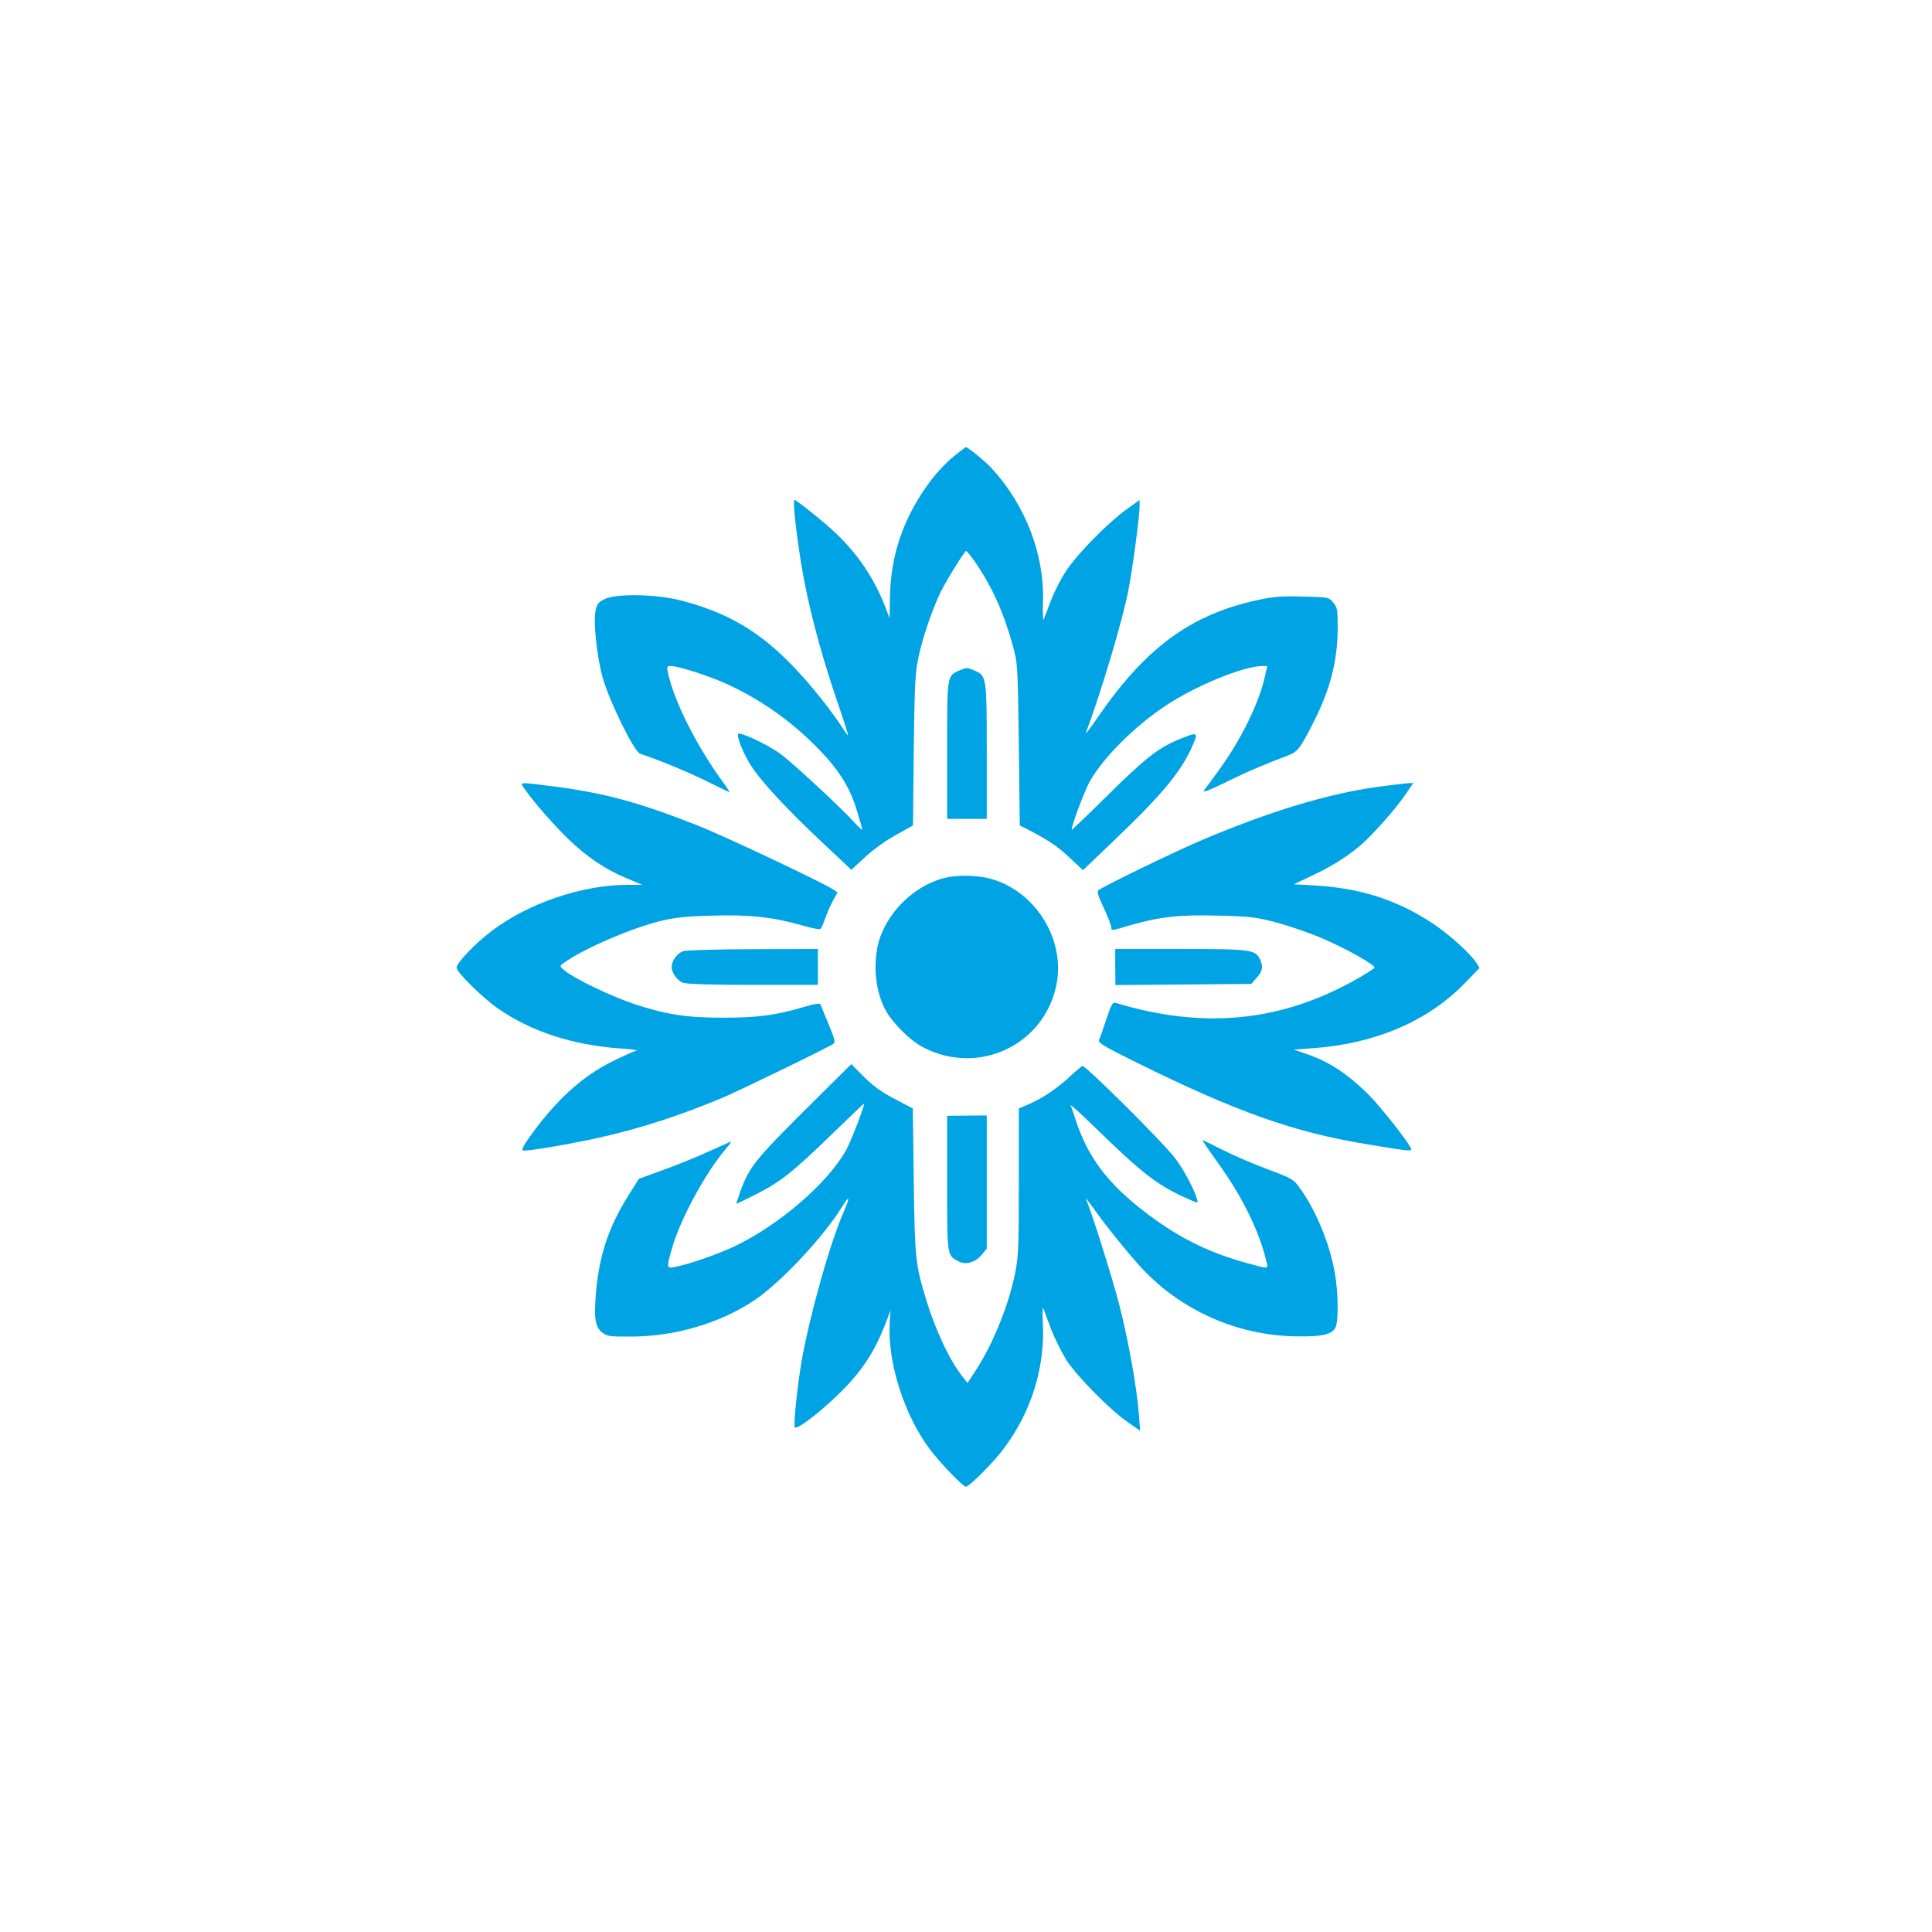
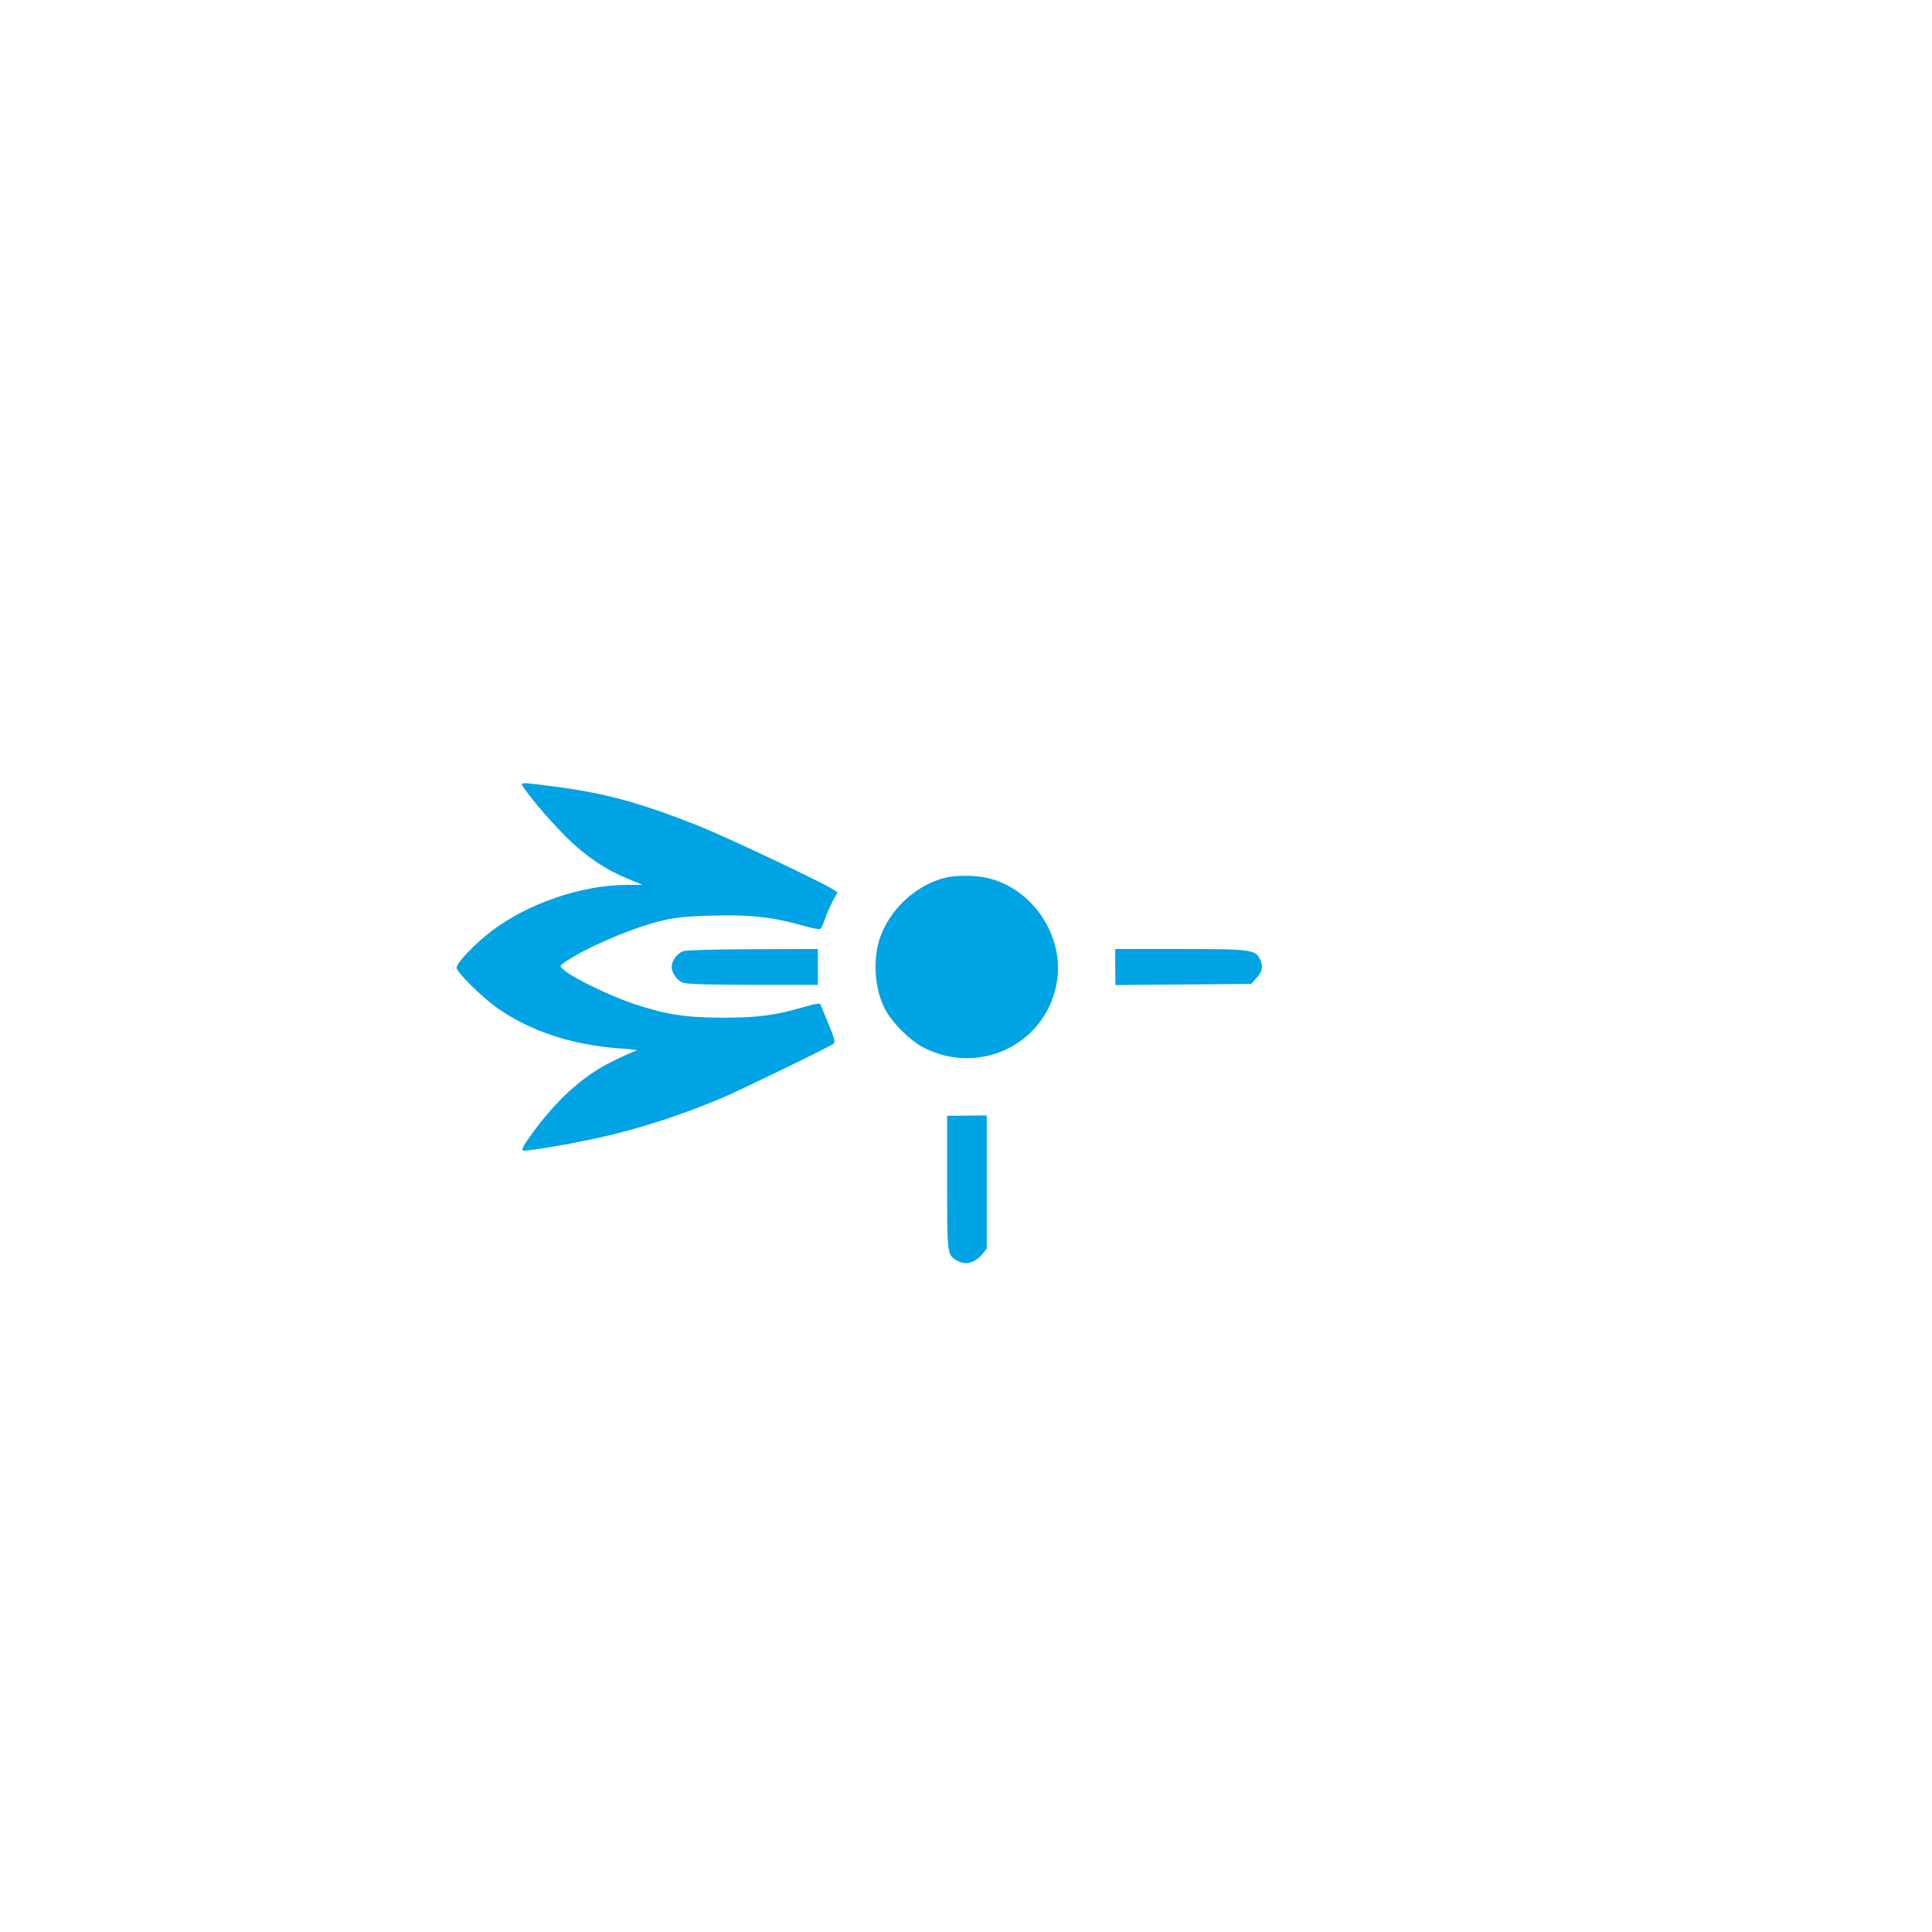
<svg xmlns="http://www.w3.org/2000/svg" version="1.0" width="1024pt" height="1024pt" viewBox="0 0 1024 1024" preserveAspectRatio="xMidYMid meet">
  <g transform="translate(0,1024) scale(0.1,-0.1)" fill="#00a3e4" stroke="none">
-     <path d="M5055 7821 c-33 -26 -86 -81 -117 -122 -145 -190 -218 -396 -221 -625 l-2 -111 -26 68 c-56 143 -141 270 -256 380 -54 53 -211 179 -222 179 -10 0 6 -152 35 -335 34 -210 97 -452 182 -705 39 -113 69 -206 67 -208 -1 -1 -18 21 -36 50 -19 29 -62 89 -97 133 -246 312 -443 452 -751 532 -131 34 -344 38 -406 8 -34 -17 -41 -26 -49 -65 -12 -62 9 -249 39 -354 38 -131 166 -390 198 -401 97 -32 237 -90 337 -138 69 -34 129 -63 134 -65 6 -3 -6 17 -26 44 -142 193 -263 431 -297 585 -8 36 -7 39 14 39 38 0 186 -47 281 -88 182 -81 349 -196 493 -342 114 -116 173 -208 211 -330 16 -53 30 -101 30 -106 0 -5 -17 10 -38 33 -70 78 -335 324 -398 369 -69 50 -217 118 -222 104 -7 -20 32 -114 73 -175 58 -87 191 -229 374 -401 l153 -144 61 56 c62 58 123 101 214 150 l52 29 4 400 c5 362 7 409 27 500 22 102 74 252 117 340 32 64 126 215 134 215 3 0 24 -26 46 -57 89 -129 152 -267 200 -441 27 -97 27 -99 33 -527 l5 -430 30 -15 c117 -60 166 -92 231 -153 l74 -69 154 147 c257 245 360 367 420 498 41 90 39 91 -70 46 -107 -45 -176 -99 -381 -302 -101 -100 -183 -178 -183 -175 0 25 68 205 96 256 70 125 237 292 401 401 159 106 415 211 514 211 l26 0 -14 -61 c-33 -143 -130 -338 -247 -497 -33 -46 -67 -92 -75 -102 -9 -13 26 0 108 40 114 57 225 104 333 144 55 20 68 36 137 172 93 182 131 332 131 510 0 94 -2 105 -24 131 -24 28 -25 28 -161 31 -111 3 -155 0 -237 -18 -355 -76 -595 -252 -849 -621 -39 -57 -68 -95 -64 -84 77 203 195 596 226 758 22 114 59 390 59 442 l0 35 -72 -52 c-99 -72 -255 -231 -316 -322 -28 -41 -64 -112 -81 -158 -18 -46 -35 -91 -39 -101 -4 -10 -6 33 -4 96 8 249 -94 512 -272 705 -34 37 -127 113 -137 112 -2 -1 -31 -22 -64 -49z" />
-     <path d="M5084 6686 c-65 -29 -64 -23 -64 -423 l0 -363 105 0 105 0 0 355 c0 396 -1 404 -65 431 -41 17 -42 17 -81 0z" />
    <path d="M2781 6058 c47 -68 150 -186 230 -264 98 -95 200 -164 313 -210 l81 -34 -81 0 c-238 0 -522 -97 -715 -242 -89 -67 -189 -171 -189 -197 0 -24 138 -160 219 -216 177 -123 396 -194 648 -212 59 -4 99 -9 88 -11 -11 -2 -69 -28 -130 -58 -159 -78 -302 -209 -437 -399 -36 -50 -45 -71 -35 -73 22 -5 253 35 402 68 215 48 429 117 655 212 92 39 562 267 588 286 11 7 5 28 -26 103 -22 52 -41 99 -43 105 -3 8 -29 4 -84 -12 -150 -45 -249 -58 -430 -58 -201 0 -306 17 -478 74 -121 41 -309 131 -362 174 -29 24 -30 25 -10 40 95 71 348 182 510 223 81 20 133 26 280 30 200 6 324 -8 481 -53 48 -14 90 -22 94 -17 4 4 15 31 25 58 9 28 28 69 41 93 l23 42 -22 15 c-63 41 -574 282 -720 340 -309 122 -490 171 -757 206 -196 25 -186 26 -159 -13z" />
-     <path d="M7298 6069 c-265 -37 -577 -132 -938 -286 -142 -61 -485 -227 -538 -261 -9 -6 -3 -29 28 -94 22 -47 40 -93 40 -102 0 -20 -1 -20 97 9 158 46 267 58 472 52 167 -4 198 -8 306 -36 66 -18 174 -55 240 -83 133 -57 288 -144 280 -158 -3 -4 -40 -28 -83 -53 -403 -232 -817 -275 -1287 -133 -18 5 -24 -5 -51 -86 -17 -51 -34 -101 -39 -110 -6 -15 27 -35 216 -128 513 -253 819 -361 1194 -423 210 -35 245 -40 245 -29 0 20 -158 222 -229 293 -112 110 -208 173 -330 214 l-64 22 98 7 c332 23 611 142 809 345 l78 81 -17 27 c-33 50 -141 148 -229 207 -190 126 -384 189 -630 203 l-109 6 89 42 c107 50 190 101 263 163 65 55 189 195 243 275 l39 57 -28 -1 c-15 -1 -90 -10 -165 -20z" />
    <path d="M4999 5585 c-168 -46 -313 -198 -348 -363 -24 -117 -6 -252 46 -342 40 -69 127 -154 192 -189 297 -158 653 12 712 339 43 240 -120 493 -357 554 -73 19 -180 19 -245 1z" />
    <path d="M3623 5199 c-32 -9 -63 -50 -63 -84 0 -32 30 -73 61 -84 21 -7 149 -11 373 -11 l341 0 0 95 0 95 -340 -1 c-187 0 -355 -5 -372 -10z" />
    <path d="M5911 5115 l1 -96 360 3 360 3 29 33 c31 35 35 57 18 96 -25 53 -47 56 -422 56 l-346 0 0 -95z" />
-     <path d="M4263 4353 c-260 -259 -293 -301 -339 -428 -13 -36 -22 -65 -20 -65 2 0 51 24 109 53 127 65 192 117 405 324 90 87 162 156 162 154 -1 -24 -70 -200 -95 -246 -96 -174 -354 -397 -590 -510 -89 -42 -245 -97 -317 -110 -45 -9 -46 -7 -18 93 44 158 181 411 293 540 18 20 25 33 17 30 -8 -4 -61 -28 -118 -53 -56 -26 -162 -69 -234 -95 l-132 -48 -57 -91 c-102 -163 -153 -314 -170 -511 -12 -137 -5 -185 35 -214 25 -19 40 -21 159 -20 229 2 462 71 642 190 141 93 374 342 474 507 33 53 36 40 7 -26 -74 -165 -183 -552 -227 -800 -21 -118 -43 -326 -37 -351 4 -21 133 76 241 183 118 116 187 222 248 386 l19 50 -4 -60 c-14 -214 76 -496 215 -680 54 -71 174 -195 188 -195 18 0 145 127 201 202 147 194 221 436 207 671 -3 51 -1 83 3 72 4 -11 23 -60 41 -110 19 -49 56 -123 82 -165 57 -87 233 -265 326 -329 l64 -44 -7 89 c-11 141 -54 384 -102 572 -36 141 -143 483 -178 567 -5 11 15 -14 44 -55 61 -87 177 -230 252 -312 211 -226 511 -358 823 -361 136 -2 186 10 204 49 16 35 14 185 -4 286 -26 153 -100 333 -184 449 -35 49 -40 52 -176 103 -78 29 -186 76 -240 104 -55 28 -100 50 -102 49 -1 -1 38 -59 87 -127 129 -181 214 -355 254 -522 8 -34 8 -34 -107 -2 -185 51 -330 120 -482 228 -233 167 -350 312 -420 519 -13 41 -27 81 -30 88 -3 8 54 -44 127 -115 253 -246 331 -307 485 -376 63 -29 64 -29 58 -7 -16 55 -70 156 -115 216 -59 80 -472 491 -493 491 -4 0 -32 -24 -62 -52 -68 -64 -149 -119 -221 -150 l-54 -23 0 -388 c0 -349 -2 -399 -20 -487 -35 -173 -121 -383 -214 -522 l-38 -58 -22 28 c-67 81 -145 244 -195 407 -59 191 -62 218 -68 635 l-5 385 -78 41 c-92 47 -132 76 -199 145 l-49 49 -249 -247z" />
    <path d="M5020 3970 c0 -390 -1 -383 61 -416 39 -20 88 -5 124 37 l25 31 0 353 0 353 -105 -1 -105 -1 0 -356z" />
  </g>
</svg>